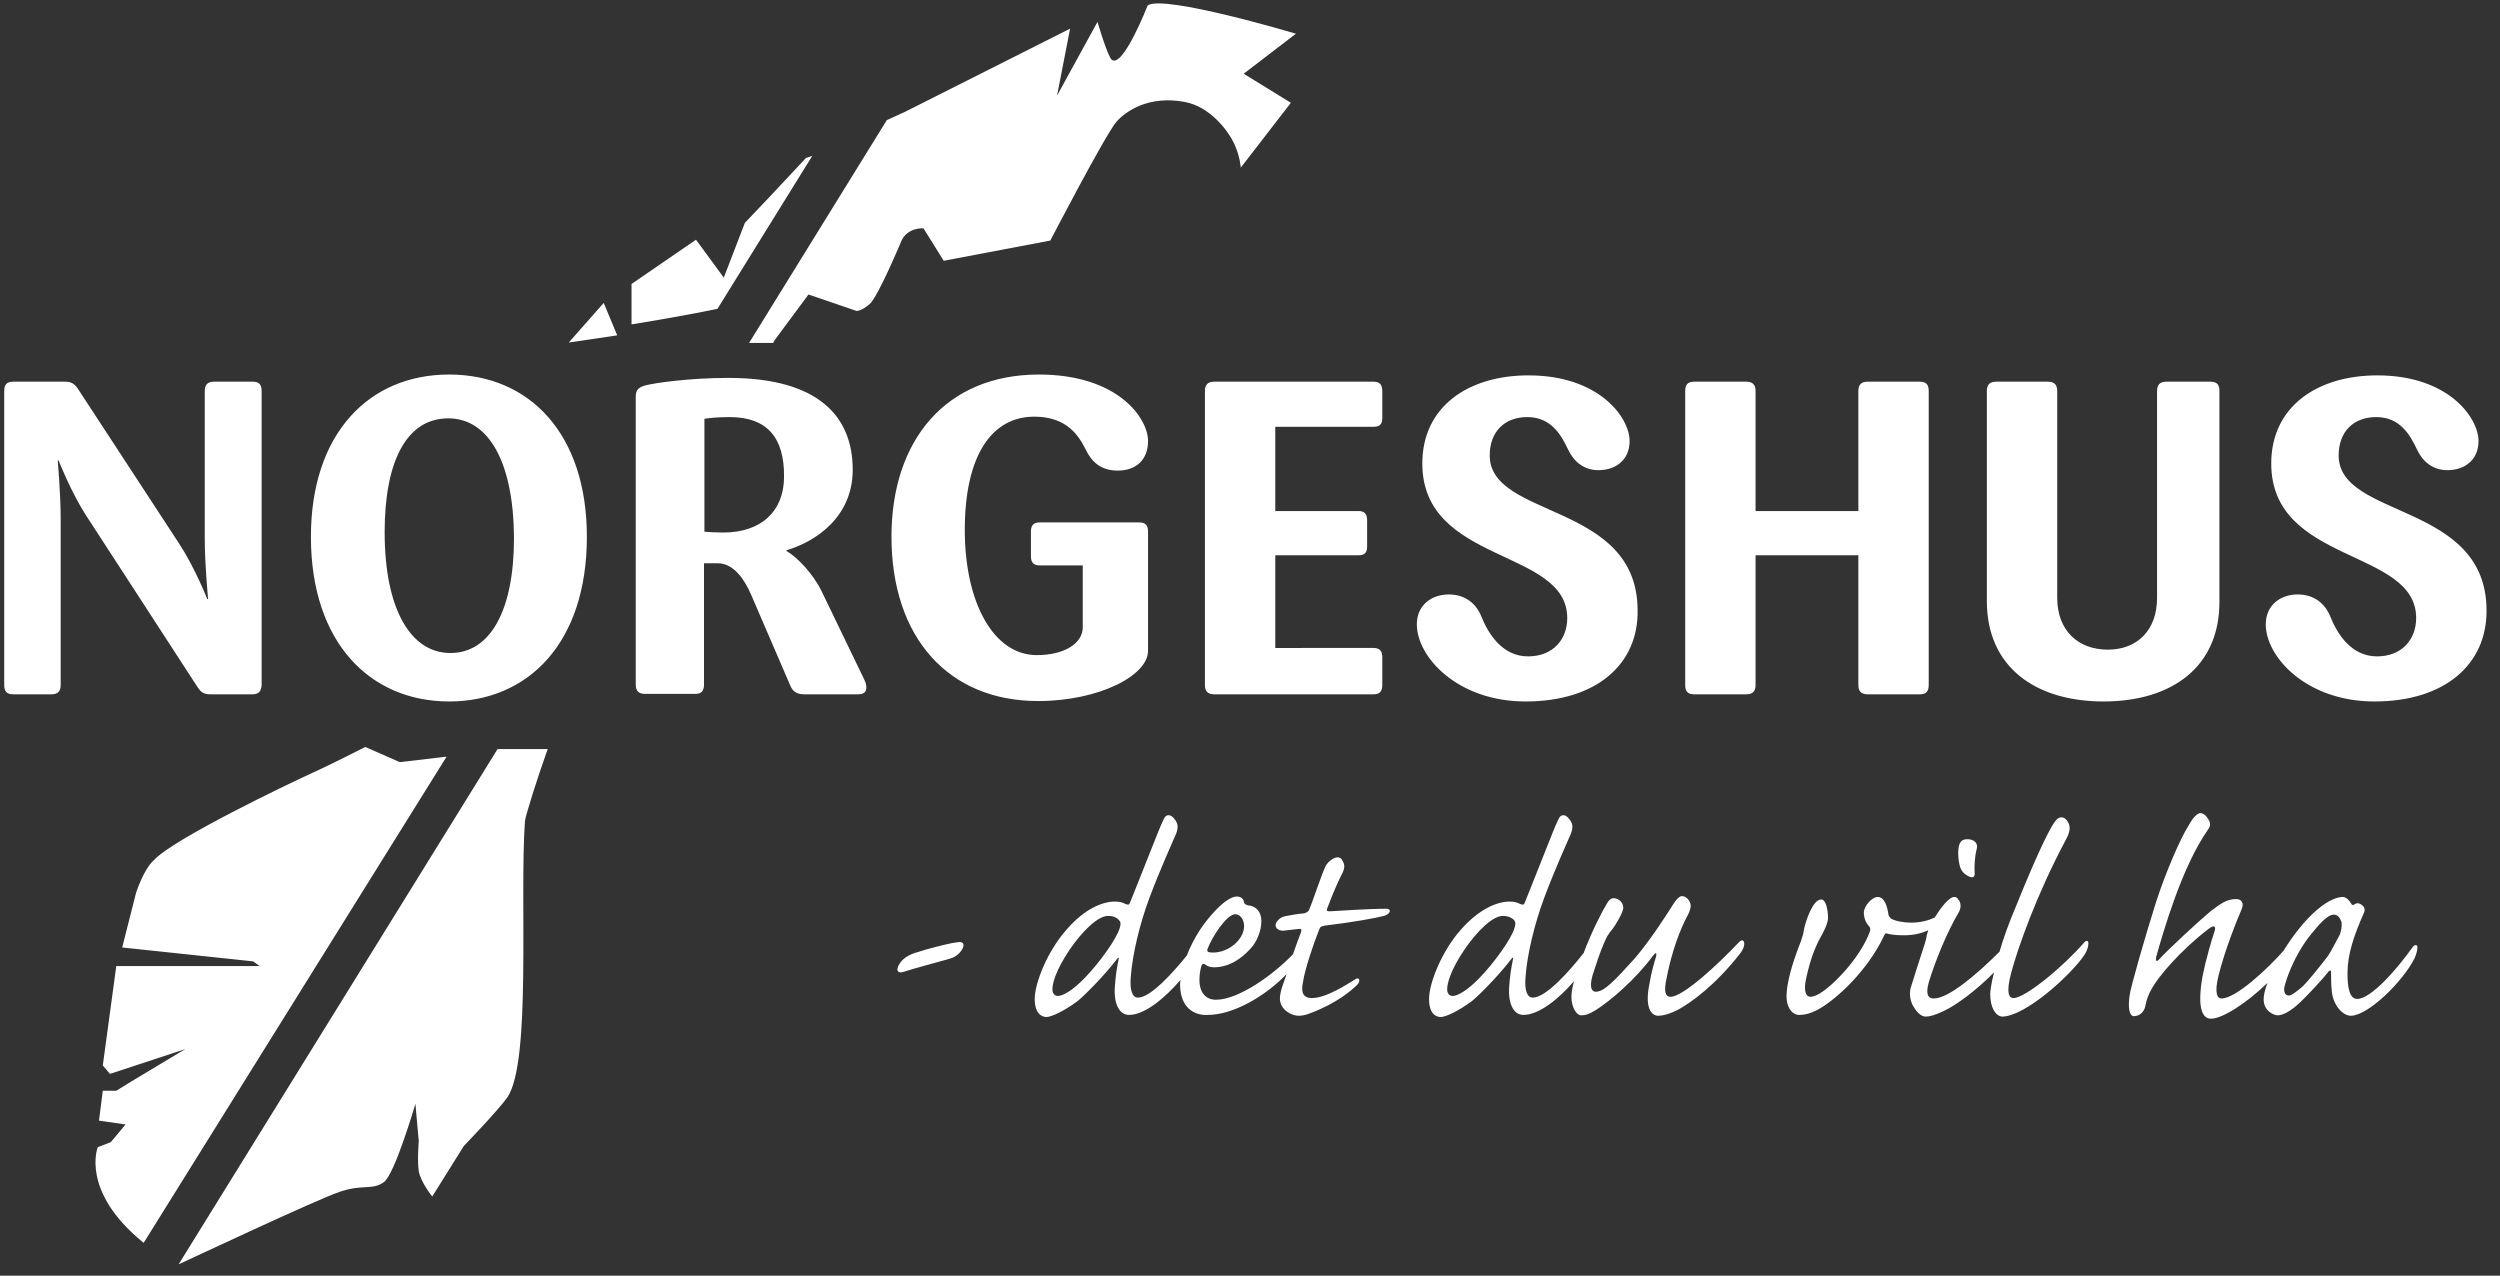
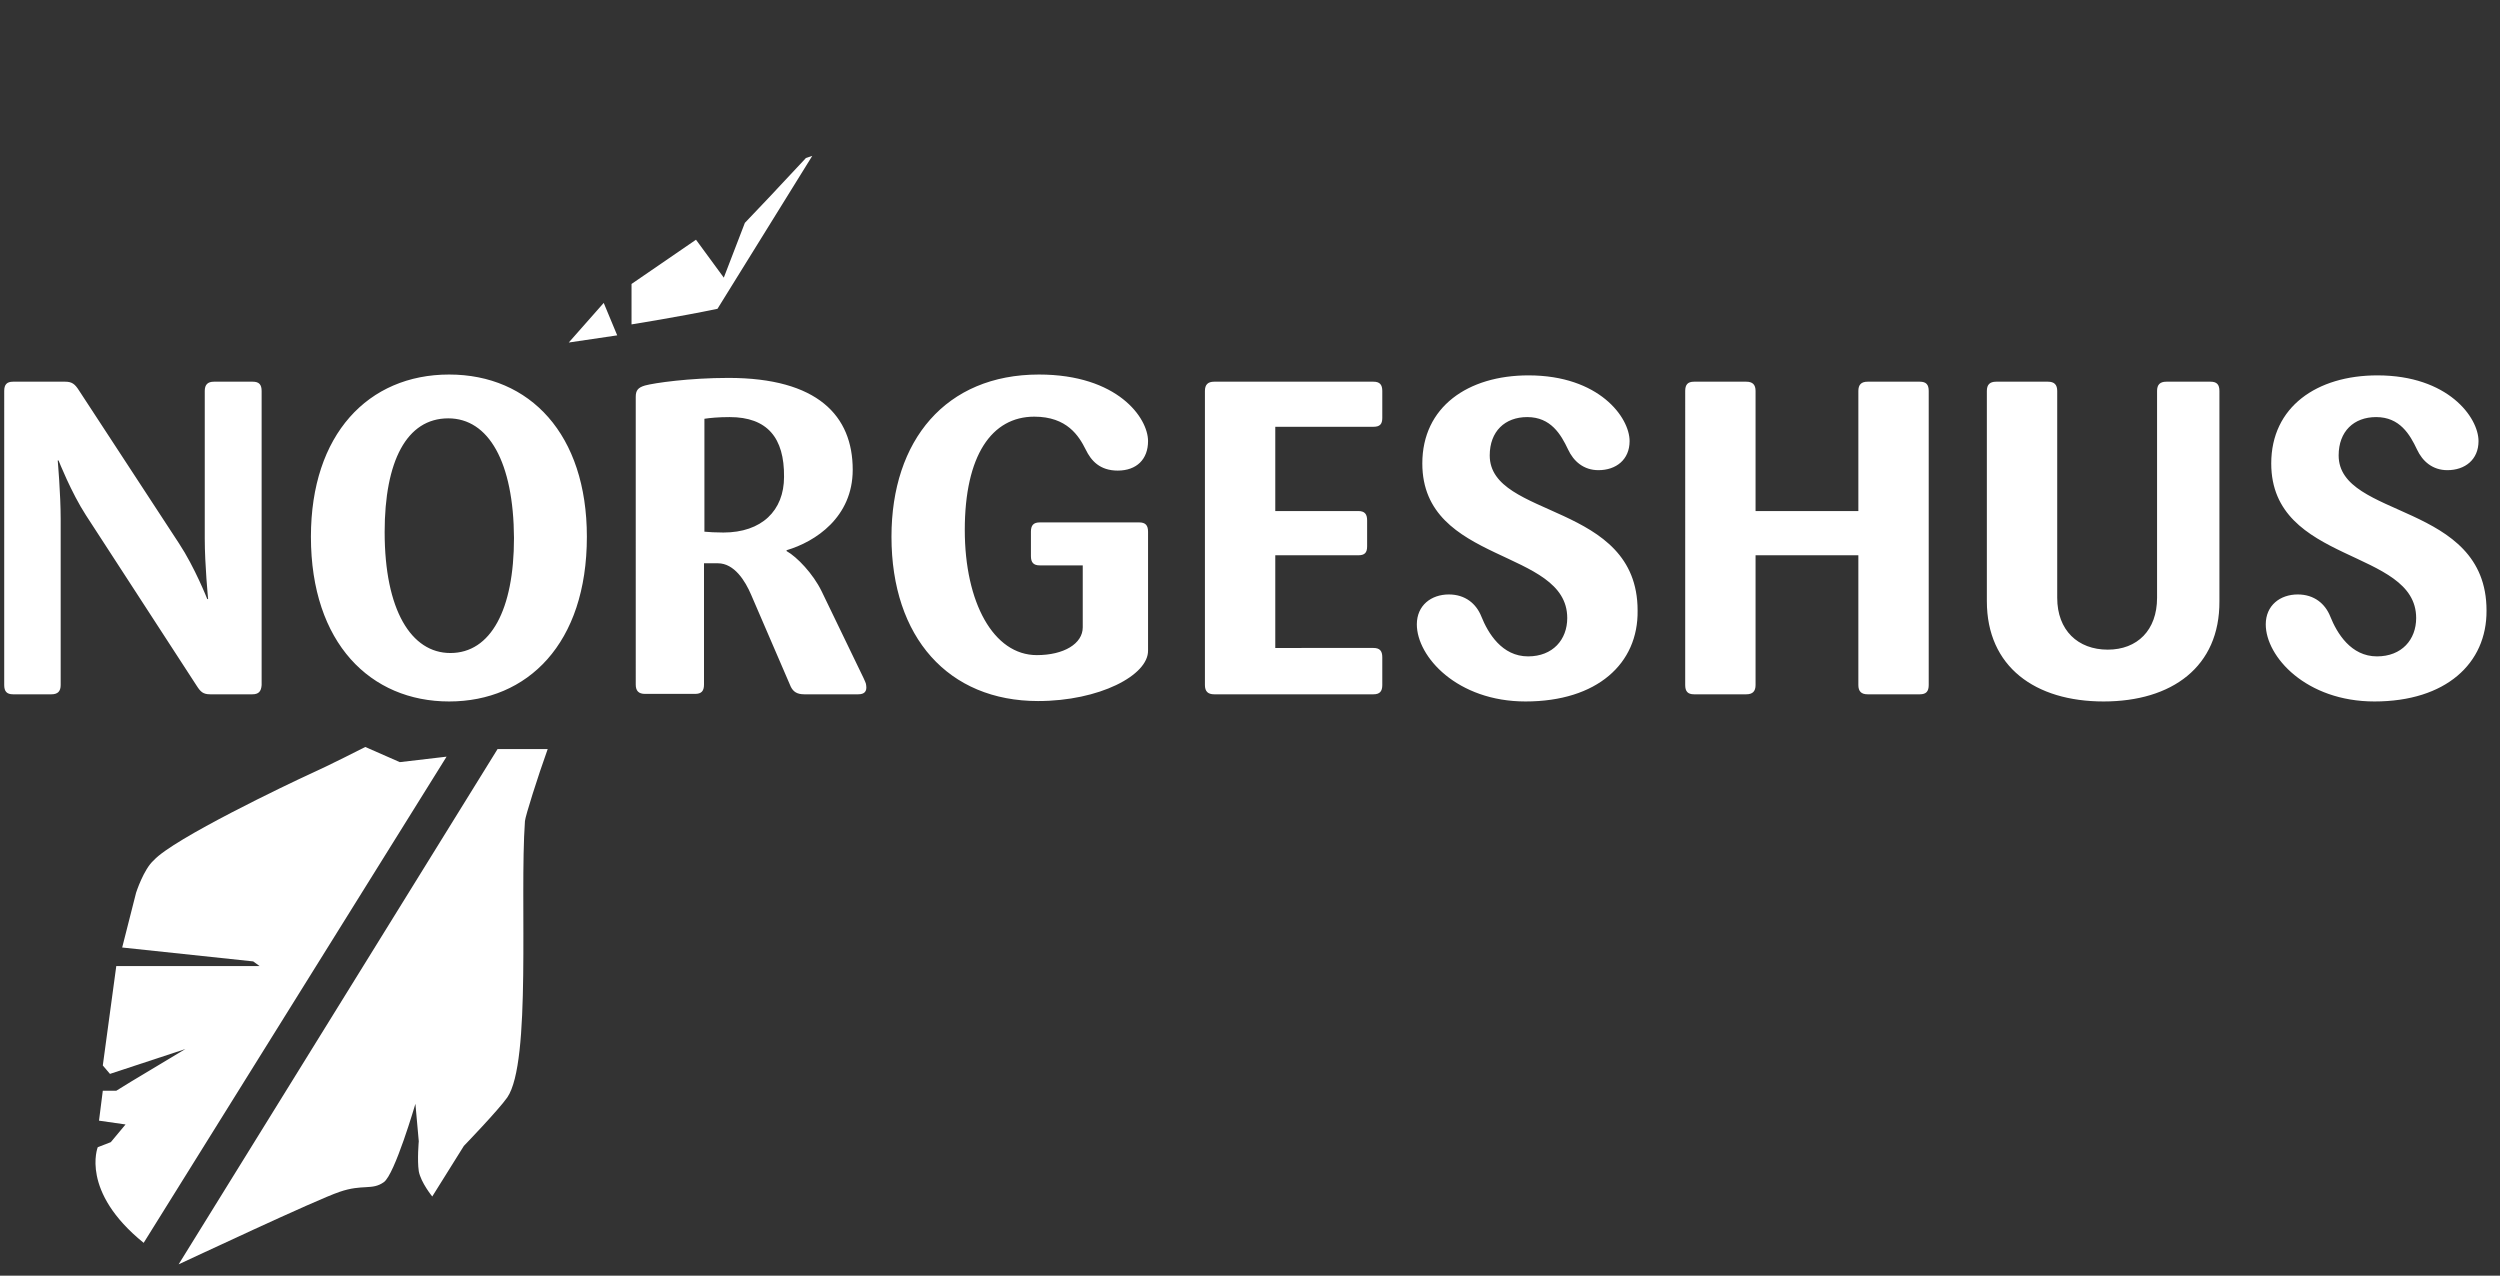
<svg xmlns="http://www.w3.org/2000/svg" version="1.1" id="logo-norgeshus" x="0px" y="0px" viewBox="0 0 593.4 302.8" style="enable-background:new 0 0 593.4 302.8;" xml:space="preserve">
  <rect x="0" y="0" width="593.4" height="302.8" fill="#333333" stroke="none" />
  <style type="text/css"> .st0{fill-rule:evenodd;clip-rule:evenodd;fill:#FFFFFF;} .st1{fill:none;} .st2{fill:#FFFFFF;} </style>
  <path class="st0" d="M59.9,164.8h-10c-1.7,0-2.3-0.6-3.2-2l-26.3-40.5c-3.5-5.4-6.5-13-6.5-13h-0.2c0,0,0.7,7.9,0.7,13.9v39.4 c0,1.5-0.7,2.2-2.2,2.2H3.1c-1.5,0-2.1-0.7-2.1-2.2V92.8c0-1.5,0.6-2.2,2.1-2.2h12.4c1.6,0,2.3,0.6,3.2,2L42.5,129 c3.7,5.6,6.7,13.2,6.7,13.2h0.2c0,0-0.8-8.1-0.8-14.4v-35c0-1.5,0.7-2.2,2.2-2.2H60c1.5,0,2.1,0.7,2.1,2.2v69.8 C62,164.1,61.4,164.8,59.9,164.8 M106.4,99.3c-9.9,0-15.1,10.2-15.1,27c0,18.5,6.3,28.7,15.6,28.7c9.6,0,15.1-10.3,15.1-27.3 C121.9,109.7,116,99.3,106.4,99.3 M106.6,166.5c-18.6,0-32.8-13.8-32.8-39.1c0-24.3,13.6-38.5,32.8-38.5s32.7,14.2,32.7,38.5 C139.3,152.8,125.2,166.5,106.6,166.5 M173.2,99c-2.7,0-4.7,0.2-6,0.4v26.8c1,0.1,2.7,0.2,4.5,0.2c9.1,0,14.4-5.2,14.4-13.2 C186.2,103.9,182.1,99,173.2,99 M203.7,164.8h-12.8c-1.7,0-2.6-0.6-3.2-1.8l-9.4-21.8c-1.4-3.3-4-7.5-7.9-7.5h-3.3v28.8 c0,1.5-0.6,2.2-2.1,2.2h-11.9c-1.5,0-2.2-0.7-2.2-2.2V94.2c0-1.5,0.5-2.2,2.2-2.7c2.2-0.6,10.5-1.8,19.8-1.8 c21.2,0,29.5,9,29.5,21.8c0,11.3-8.9,17.1-15.7,19.1v0.2c2.5,1.4,6.3,5.4,8.3,9.5l10,20.7c0.2,0.5,0.6,1.2,0.6,1.7 C205.8,164.1,205.2,164.8,203.7,164.8 M246.4,166.4c-21.3,0-34.8-15.1-34.8-39c0-22.9,12.9-38.5,35-38.5c18.7,0,25.9,10.3,25.9,15.8 c0,4.3-2.7,7-7.2,7c-4.2,0-6.3-2.3-7.6-5c-1.6-3.2-4.4-7.8-12.2-7.8c-10.1,0-16.5,9.2-16.5,26.9c0,17.2,6.8,29.7,17.1,29.7 c6.4,0,10.9-2.7,10.9-6.6v-14.7h-10.2c-1.5,0-2.1-0.7-2.1-2.2v-5.8c0-1.5,0.6-2.2,2.1-2.2h23.6c1.5,0,2.1,0.7,2.1,2.2v28.2 C272.6,160.3,260.9,166.4,246.4,166.4 M326,164.8h-37.8c-1.5,0-2.2-0.7-2.2-2.2V92.8c0-1.5,0.7-2.2,2.2-2.2H326 c1.5,0,2.1,0.7,2.1,2.2v6.4c0,1.5-0.6,2.1-2.1,2.1h-23.3v20h19.7c1.5,0,2.1,0.7,2.1,2.2v6.2c0,1.5-0.6,2.1-2.1,2.1h-19.7v22H326 c1.5,0,2.1,0.7,2.1,2.2v6.6C328.1,164.1,327.5,164.8,326,164.8 M362.1,166.5c-16.2,0-25.8-10.6-25.8-18.3c0-4.5,3.4-7.1,7.6-7.1 c3.9,0,6.5,2.2,7.7,5.2c1.6,4,4.9,9.5,11.1,9.5c5.9,0,9.3-4,9.3-9.1c0-16.6-34.4-12.7-34.4-36.7c0-13.4,10.8-20.9,25.2-20.9 c16.8,0,24,10,24,15.6c0,4.4-3.2,6.9-7.4,6.9c-3.5,0-5.9-2.1-7.2-4.9c-1.7-3.6-4.1-7.7-9.7-7.7c-5.3,0-8.9,3.4-8.9,9.1 c0,15.1,35.1,11,35.1,36.8C388.9,157.5,379.1,166.5,362.1,166.5 M455.7,164.8h-12.4c-1.5,0-2.2-0.7-2.2-2.2v-30.8h-24.4v30.8 c0,1.5-0.7,2.2-2.2,2.2h-12.4c-1.5,0-2.1-0.7-2.1-2.2V92.8c0-1.5,0.6-2.2,2.1-2.2h12.4c1.5,0,2.2,0.7,2.2,2.2v28.5h24.4V92.8 c0-1.5,0.7-2.2,2.2-2.2h12.4c1.5,0,2.1,0.7,2.1,2.2v69.8C457.8,164.1,457.2,164.8,455.7,164.8 M499.3,166.5 c-16.2,0-27.7-8.2-27.7-23.8V92.8c0-1.5,0.7-2.2,2.2-2.2h12.3c1.5,0,2.2,0.7,2.2,2.2v49.1c0,7.7,4.9,12.3,12,12.3 c7,0,11.7-4.6,11.7-12.3V92.8c0-1.5,0.7-2.2,2.2-2.2h10.5c1.5,0,2.1,0.7,2.1,2.2v49.9C526.9,158.3,515.5,166.5,499.3,166.5 M563.6,166.5c-16.2,0-25.8-10.6-25.8-18.3c0-4.5,3.4-7.1,7.6-7.1c3.9,0,6.5,2.2,7.7,5.2c1.6,4,4.9,9.5,11.1,9.5 c5.9,0,9.3-4,9.3-9.1c0-16.6-34.4-12.7-34.4-36.7c0-13.4,10.8-20.9,25.2-20.9c16.8,0,24,10,24,15.6c0,4.4-3.2,6.9-7.4,6.9 c-3.5,0-5.9-2.1-7.2-4.9c-1.7-3.6-4.1-7.7-9.7-7.7c-5.3,0-8.9,3.4-8.9,9.1c0,15.1,35.1,11,35.1,36.8 C590.3,157.5,580.5,166.5,563.6,166.5" />
  <polygon class="st0" points="143.3,71.9 135,81.3 146.5,79.6 " />
  <path class="st0" d="M191.3,37.5l-8.7,9.3l-5.8,6.1l-5,13l-6.6-9l-15.3,10.5V77c0,0,11.3-1.8,20.4-3.7L192.8,37L191.3,37.5z" />
-   <path class="st0" d="M177.8,81.4h5.7l0.4-0.7l8-10.8l11.4,3.9c0,0,1.1,0.1,3.1-1.6s7.6-15.1,7.6-15.1c1.5-3.2,5.2-2.9,5.2-2.9 l4.8,7.7l25.3-4.8c0,0,13.1-25.2,15.7-28.2c2.3-2.6,7.8-6.3,16.2-4.7c6.1,1.1,10.4,7,11.7,9.8c1.5,3.2,1.6,5.8,1.6,5.8l11.9-15.4 l-11.2-6.9L307.6,8c0,0-31.5-9.4-35.2-6.7c0,0-5.8,14.9-8.5,12.9c-1-0.8-3.4-9-3.4-9l-9.6,17.5L254,6.8l-39.1,19.7l-4.6,2.1l0.2-0.1 L177.8,81.4z" />
-   <polygon class="st1" points="177.8,81.4 210.5,28.6 210.3,28.7 192.8,36.7 192.7,36.9 170.2,73.2 167.6,77.3 165.1,81.4 " />
  <path class="st0" d="M94.9,180.9l-8.2-3.6c0,0-8.8,4.5-13.3,6.5c-4.6,2.1-32.3,15.3-36.9,20.4c-2.4,2.1-4.2,7.7-4.2,7.7l-3.3,13 l31.1,3.3l1.5,1.1h-34l-3.2,23.6l1.7,2L44,249l-13,7.8l-3.4,2.1h-3.2l-0.9,7.1l6.3,0.9l-3.5,4.2l-3.1,1.2c0,0-4.2,10.5,10.9,22.7 L106,179.6L94.9,180.9z" />
  <path class="st0" d="M130,177.8h-11.9L42.4,300.1c2-0.9,32.8-15.4,38.2-17.2c5.5-1.9,7.7-0.3,10.5-2.3c2.6-1.8,7.5-18.6,7.5-18.6 l0.8,8.9c0,0-0.4,4.4,0,7.1c0.5,2.7,3.2,6,3.2,6l7.5-12c0,0,8.2-8.5,10.3-11.5c5.8-8.4,2.9-47.1,4.2-65.6 C124.7,193.7,127.6,184.5,130,177.8" />
  <polygon class="st1" points="105.4,177.8 33.1,294.6 42.3,300.2 42.4,300.1 118.1,177.8 " />
-   <path class="st2" d="M228.7,224.3c0,1-1.3,2.8-3.4,3.3c-3.5,1-7.8,2.1-10.9,3.1c-0.6,0.2-1.1,0.1-1.3-0.2s-0.1-1,0.4-1.7 c0.7-1.2,2.1-2.2,4.3-2.8c1.3-0.5,8.4-2.4,10-2.4C228.2,223.6,228.7,223.8,228.7,224.3L228.7,224.3z M329,215.7 c-4.4,0-10.9,0.5-13.2,0.6c-0.7,0-1,0-0.8-0.6c0.3-0.7,1.6-4.5,3.7-8.6c0.5-1.1,0.5-1.9,0-2.7c-0.3-0.7-0.7-0.9-1.2-0.9 c-1.1,0-2.6,1.3-3,2.4c-0.8,1.7-3.2,8.8-3.7,9.9c-0.2,0.5-0.5,0.8-1.3,1c-1.5,0.1-2.9,0.4-4.1,0.6c-1.1,0.2-1.6,0.5-2.1,1.1 c-0.6,0.6-0.7,1.4-0.2,1.9c0.4,0.3,0.9,0.6,1.6,0.5c0.8-0.1,2.6-0.3,3.5-0.4c0.7-0.1,0.8,0.1,0.6,0.8c-0.3,0.7-1.1,2.9-1.9,5.2 c-4.7,4.9-12.9,10.8-18.3,10.8c-2.3,0-3.9-1.6-3.9-4.7c0-1.3,0.2-2.5,0.5-3.4c0.2-0.5,0.5-0.5,0.8-0.3c0.5,0.4,1.2,0.7,2.1,0.7 c3.7,0,6.6-2.1,8.7-4.4c1.5-1.6,2.6-4.2,2.6-6.6c0-2.3-1.4-3.6-3.2-3.7c-0.7-0.2-0.9-0.5-0.9-0.7c-0.1-0.7-0.6-1.4-1.7-1.4 c-2.8,0-7.2,5.5-8.7,7.8c-1.3,2-2.4,4.1-3.2,6.2c-3.3,4.1-8.6,10-11.6,10c-1.2,0-2-1.5-1.7-4.9c0.4-5.4,2.1-12.5,4.4-18.7 c2.7-7.2,5.6-13.5,6.4-15.4c0.5-1.4,0.4-2.2-0.2-3.1c-0.7-1-1.2-1.2-1.6-1.2c-0.5,0-0.9,0.2-1.4,1.4c-1,2.1-4.4,11-7.8,19.4 c-0.2,0.5-0.4,0.5-1,0.3c-0.9-0.5-1.7-0.6-2.6-0.6c-3,0-7.2,1.8-11.3,6.5c-4.7,5.2-7.7,12.9-7.7,16.6c0,3.4,1.6,4.3,2.8,4.3 c1.1,0,4.2-1.4,7.4-3.8c1.7-1.4,6.2-5.9,9.2-9.8c0.4-0.6,0.7-0.7,0.5,0c-0.4,2-0.7,3.7-0.9,6.7c-0.2,3.2,0.8,6.4,3.4,6.4 c3.7,0,8.5-4,12.2-8.3c0,0.3-0.1,0.7-0.1,1c0,5.8,3.6,7.5,6.6,7.3c5.9,0,13.5-4.3,18.7-9.7c-0.3,0.8-0.5,1.5-0.7,2 c-0.6,1.6-0.9,2.9-0.9,3.8c0,2.7,2.8,4.1,4.4,4.1c0.7,0,1.6-0.1,2.8-0.6c6.4-2.4,9.9-5.5,11.2-6.8c0.8-0.8,0.5-2-0.6-1.2 c-1.8,1.1-6.8,4.4-10.2,4.4c-2,0-2.7-1.2-2.1-3.9c0.4-2.8,2.4-8.8,3.8-12.3c0.3-0.8,0.5-0.8,1.4-1c7.4-0.9,12-1.8,14-2.3 C329.8,217.1,330.6,215.7,329,215.7z M286.6,225.3c1.1-3,4.6-8.3,6.6-8.3c1,0,2.1,1,2.1,2.9c-0.1,3.2-3.7,6.2-7.4,6.2 C286.8,226.1,286.4,225.9,286.6,225.3z M265.8,220.2c-0.7,2.6-4.9,8.4-8.3,11.9c-2.9,3-5.2,4.3-6.4,4.3c-0.7,0-1.3-0.5-1.3-1.6 c0-1.4,0.8-4.5,4.1-9.4c3-4.4,6.7-8,9.1-8c1.5,0,2.3,0.6,2.6,1C266,218.8,266.1,219.3,265.8,220.2z M412.8,223.6 c-5.1,5.4-13.3,13-16.3,13c-1.1,0-1.7-1-0.9-4.5c0.7-3.7,2.2-9.3,4.5-13.9c0.6-1.1,0.9-1.7,1.1-2.5c0.5-1.4-0.8-3-1.9-3 c-0.6,0-1.3,0.5-2.5,2.5c-1.4,2.2-4.9,7.7-8.7,12.2c-4.8,5.3-7.3,8-9.3,8c-1.2,0-1.7-1.5-0.4-5.1c1.3-4.1,2.2-6.2,2.8-7.5 c0.4-0.9,1.1-1.7,1.7-2.5s2.4-3.8,2.4-4.8c0-1.3-1.1-2.3-2.3-2.3c-0.6,0-1.1,0.4-1.6,1.3c-1,1.6-3.6,6.6-5.5,11.7 c-3.2,4.1-8.9,10.6-12.1,10.6c-1.2,0-2-1.5-1.7-4.9c0.4-5.4,2.1-12.5,4.4-18.7c2.7-7.2,5.6-13.5,6.4-15.4c0.5-1.4,0.4-2.2-0.2-3.1 c-0.7-1-1.2-1.2-1.6-1.2c-0.5,0-0.9,0.2-1.4,1.4c-1,2.1-4.4,11-7.8,19.4c-0.2,0.5-0.4,0.5-1,0.3c-0.9-0.5-1.7-0.6-2.6-0.6 c-3,0-7.2,1.8-11.4,6.5c-4.7,5.2-7.7,12.9-7.7,16.6c0,3.4,1.5,4.3,2.8,4.3c1.1,0,4.2-1.4,7.4-3.8c1.7-1.4,6.2-5.9,9.2-9.8 c0.4-0.6,0.7-0.7,0.5,0c-0.4,2-0.7,3.7-0.9,6.7c-0.2,3.2,0.8,6.4,3.4,6.4c3.7,0,8.4-3.8,12-8c-0.5,1.9-0.6,3-0.6,3.7 c0,2.5,1.2,4.4,2.3,4.4c1.1,0,1.9-0.3,3.4-1.2c3.5-2.2,9.5-7.3,13.7-13c0.6-0.8,0.9-0.7,0.7,0.2c-0.4,1.3-1.2,4-1.6,6.6 c-1.1,5.3,0.3,7.5,2.1,7.5c0.9,0,2.6-0.3,5-1.6c2.7-1.5,8.4-5.5,14.3-13c0.9-1.1,1.2-2.1,1.1-2.7C413.9,223.1,413.4,223,412.8,223.6 z M359.5,220.2c-0.7,2.6-4.9,8.4-8.3,11.9c-2.9,3-5.2,4.3-6.4,4.3c-0.7,0-1.3-0.5-1.3-1.6c0-1.4,0.8-4.5,4.1-9.4c3-4.4,6.7-8,9.1-8 c1.5,0,2.3,0.6,2.7,1C359.7,218.8,359.8,219.3,359.5,220.2z M465.1,205.2c-0.2-0.8-0.3-1.9-0.3-3c0.1-2.5,0.9-3,2.2-3 c1.5,0,2.6,0.9,2.2,2.3c-0.5,1.9-0.6,4.2-0.5,5.8c0.1,1-0.6,1.2-1.6,0.6C465.9,207.3,465.3,206.3,465.1,205.2z M495.7,223.9 c0,0.6-0.2,1.6-0.9,2.7c-3.2,4.8-14.1,14.7-19.6,14.7c-1.7-0.2-2.8-2.4-2.8-5.3c0-0.7,0.2-2.4,0.9-5.2c-3.9,4-8.9,7.8-12,9.2 c-2.1,1-3.3,1.3-4.2,1.3c-0.9,0-2-0.7-3.1-2.7c-0.7-1.4-0.9-3.1-0.3-4.7c0.5-1.6,2.2-7,3-9.4c0.3-0.9,0.4-1.3,0.5-1.8 c0.1-0.6,0.2-1.1,0.5-1.9c-1.7,0.8-3.7,1.2-5.8,1.2c-2,0-3.3-0.2-3.9-0.4c-0.5-0.2-0.6,0.1-0.9,0.7c-3.8,8-11.1,14.9-15.7,17.4 c-2.2,1.1-3.4,1.2-4.5,1.2s-3.2-1.4-2.8-5.5c0.2-2.1,0.8-5.5,3.4-12.1c0.2-0.5,0.3-1.1,0.5-1.6c0.1-0.6,0.2-1.1,0.3-1.6 c0.6-2.3,2.1-6.6,4-6.6c1.1,0,1.6,2.5,1.6,4.4c-0.1,1.3-0.6,2.3-1.3,3.7c-1.6,2.8-2.7,5.4-3.8,10.2c-0.9,3.7,0,4.8,0.9,4.8 c0.7,0,1.8-0.4,3-1.3c3.7-2.6,9.1-8.7,11.1-14.1c0.2-0.6,0.2-0.9-0.2-1.4c-0.7-0.7-1.2-1.9-1.2-3.2c0-1.5,1.9-3.7,3.3-3.7 c1.7,0,2.3,2.6,2.5,3.9c0,0.4,0.2,0.8,0.6,1.2c0.9,0.6,3,1,4.8,1c2.2,0,4.1-0.5,5.6-1.2c1.5-2.4,3.4-4.9,4.7-4.9 c0.4,0,0.7,0.2,0.9,0.6c0.5,0.5,0.9,1.7,0.1,3.1c-2.7,4.5-5.6,11.6-7.1,16.6c-0.8,2.9-0.1,3.8,1.2,3.8c3.6,0,10.5-6,15.6-11.1 c0.9-3.1,2.2-6.8,4-11c5.6-13.9,8.4-19.1,9.4-20.2c0.4-0.5,0.9-0.7,1.3-0.7s0.8,0.2,1.1,0.5c1.4,1.6,0.9,3.1-0.2,5.1 c-6.9,13-11.2,25.3-12.8,31.2c-1.4,5.2-0.4,6.1,0.5,6.1c2.8,0,11.8-7.4,16.9-13.3C495.3,223.1,495.7,223.3,495.7,223.9z M572.6,224.9c-3.7,5.2-9.8,12.2-13.1,12.2c-1.8,0-2.3-2.6-2.3-6.1c0-4.4,1.5-8.9,3.8-14.1c0.4-0.8,0.5-1.6-0.7-2.3 c-0.5-0.3-1-0.3-1.5,0.1c-0.3,0.2-0.6,0.1-0.7-0.2c-0.4-0.7-1.2-1.6-2-1.6c-0.9,0-3.1,0.4-6.3,3.2c-2.9,2.5-5.7,6.2-7.8,9.6 c-3.8,4.3-11.3,11.3-14.7,11.3c-0.9,0-1.8-1-0.7-5.5c1.5-5.9,4.2-12.8,5.4-15.5c0.8-1.7,0-2.6-1.2-2.6c-2.4,0-3.8,1.2-6.1,2.9 c-3,2.5-10.3,9.3-12.1,11.3c-0.7,0.8-1,0.6-0.8-0.5c1.7-6,6.1-21.4,12.3-30.2c0.8-1.1,0.5-1.8-0.1-2.7s-1.2-1.2-1.7-1.2 c-0.6,0-1.6,0.7-2.9,3.1c-1.8,2.8-5.3,10.8-7.6,17.9c-2.6,8.2-6.1,20.4-6.3,22.2c-0.4,2.5-0.2,5,1,5c1.4,0,2.6-1.1,2.8-2.8 c0.2-1,0.6-2.3,1.6-4c1.4-2.5,6.5-8.7,13.3-13.9c1.3-1,1.9-0.8,1.4,0.7c-0.7,2.1-2,6.5-2.8,10.5c-1.4,7.9,0.1,10.1,2,10.1 c2.8,0,8.7-3.9,13.4-8.5c-0.7,1.9-0.9,3.1-0.9,3.9c0,2.9,2.6,3.8,3.3,3.8c1.1,0,2.6-0.7,4.5-2.3c2.1-1.8,6.5-6.6,7.6-8.1 c0.4-0.4,0.6-0.3,0.6,0.2c0,0.9,0,3.1,0.2,4.7c0.4,3.2,2.6,5.6,4.5,5.6c4,0,12.2-7.9,15.1-13.6c0.5-1.1,0.7-2,0.7-2.7 C573.8,224.2,573.1,224.1,572.6,224.9z M555.4,221.8c-0.3,0.5-2,3.9-2.9,5.2c-2.4,3.1-4.6,5.8-5.9,7.1c-1.5,1.3-2.7,2.2-3.3,2.2 c-1.1,0-1.4-1.2-0.9-2.7c0.8-2.8,2.9-8.1,6.7-12.5c2.1-2.6,3.7-4,4.8-4s1.5,0.8,1.9,1.8C555.9,219.8,555.7,221,555.4,221.8z" />
</svg>